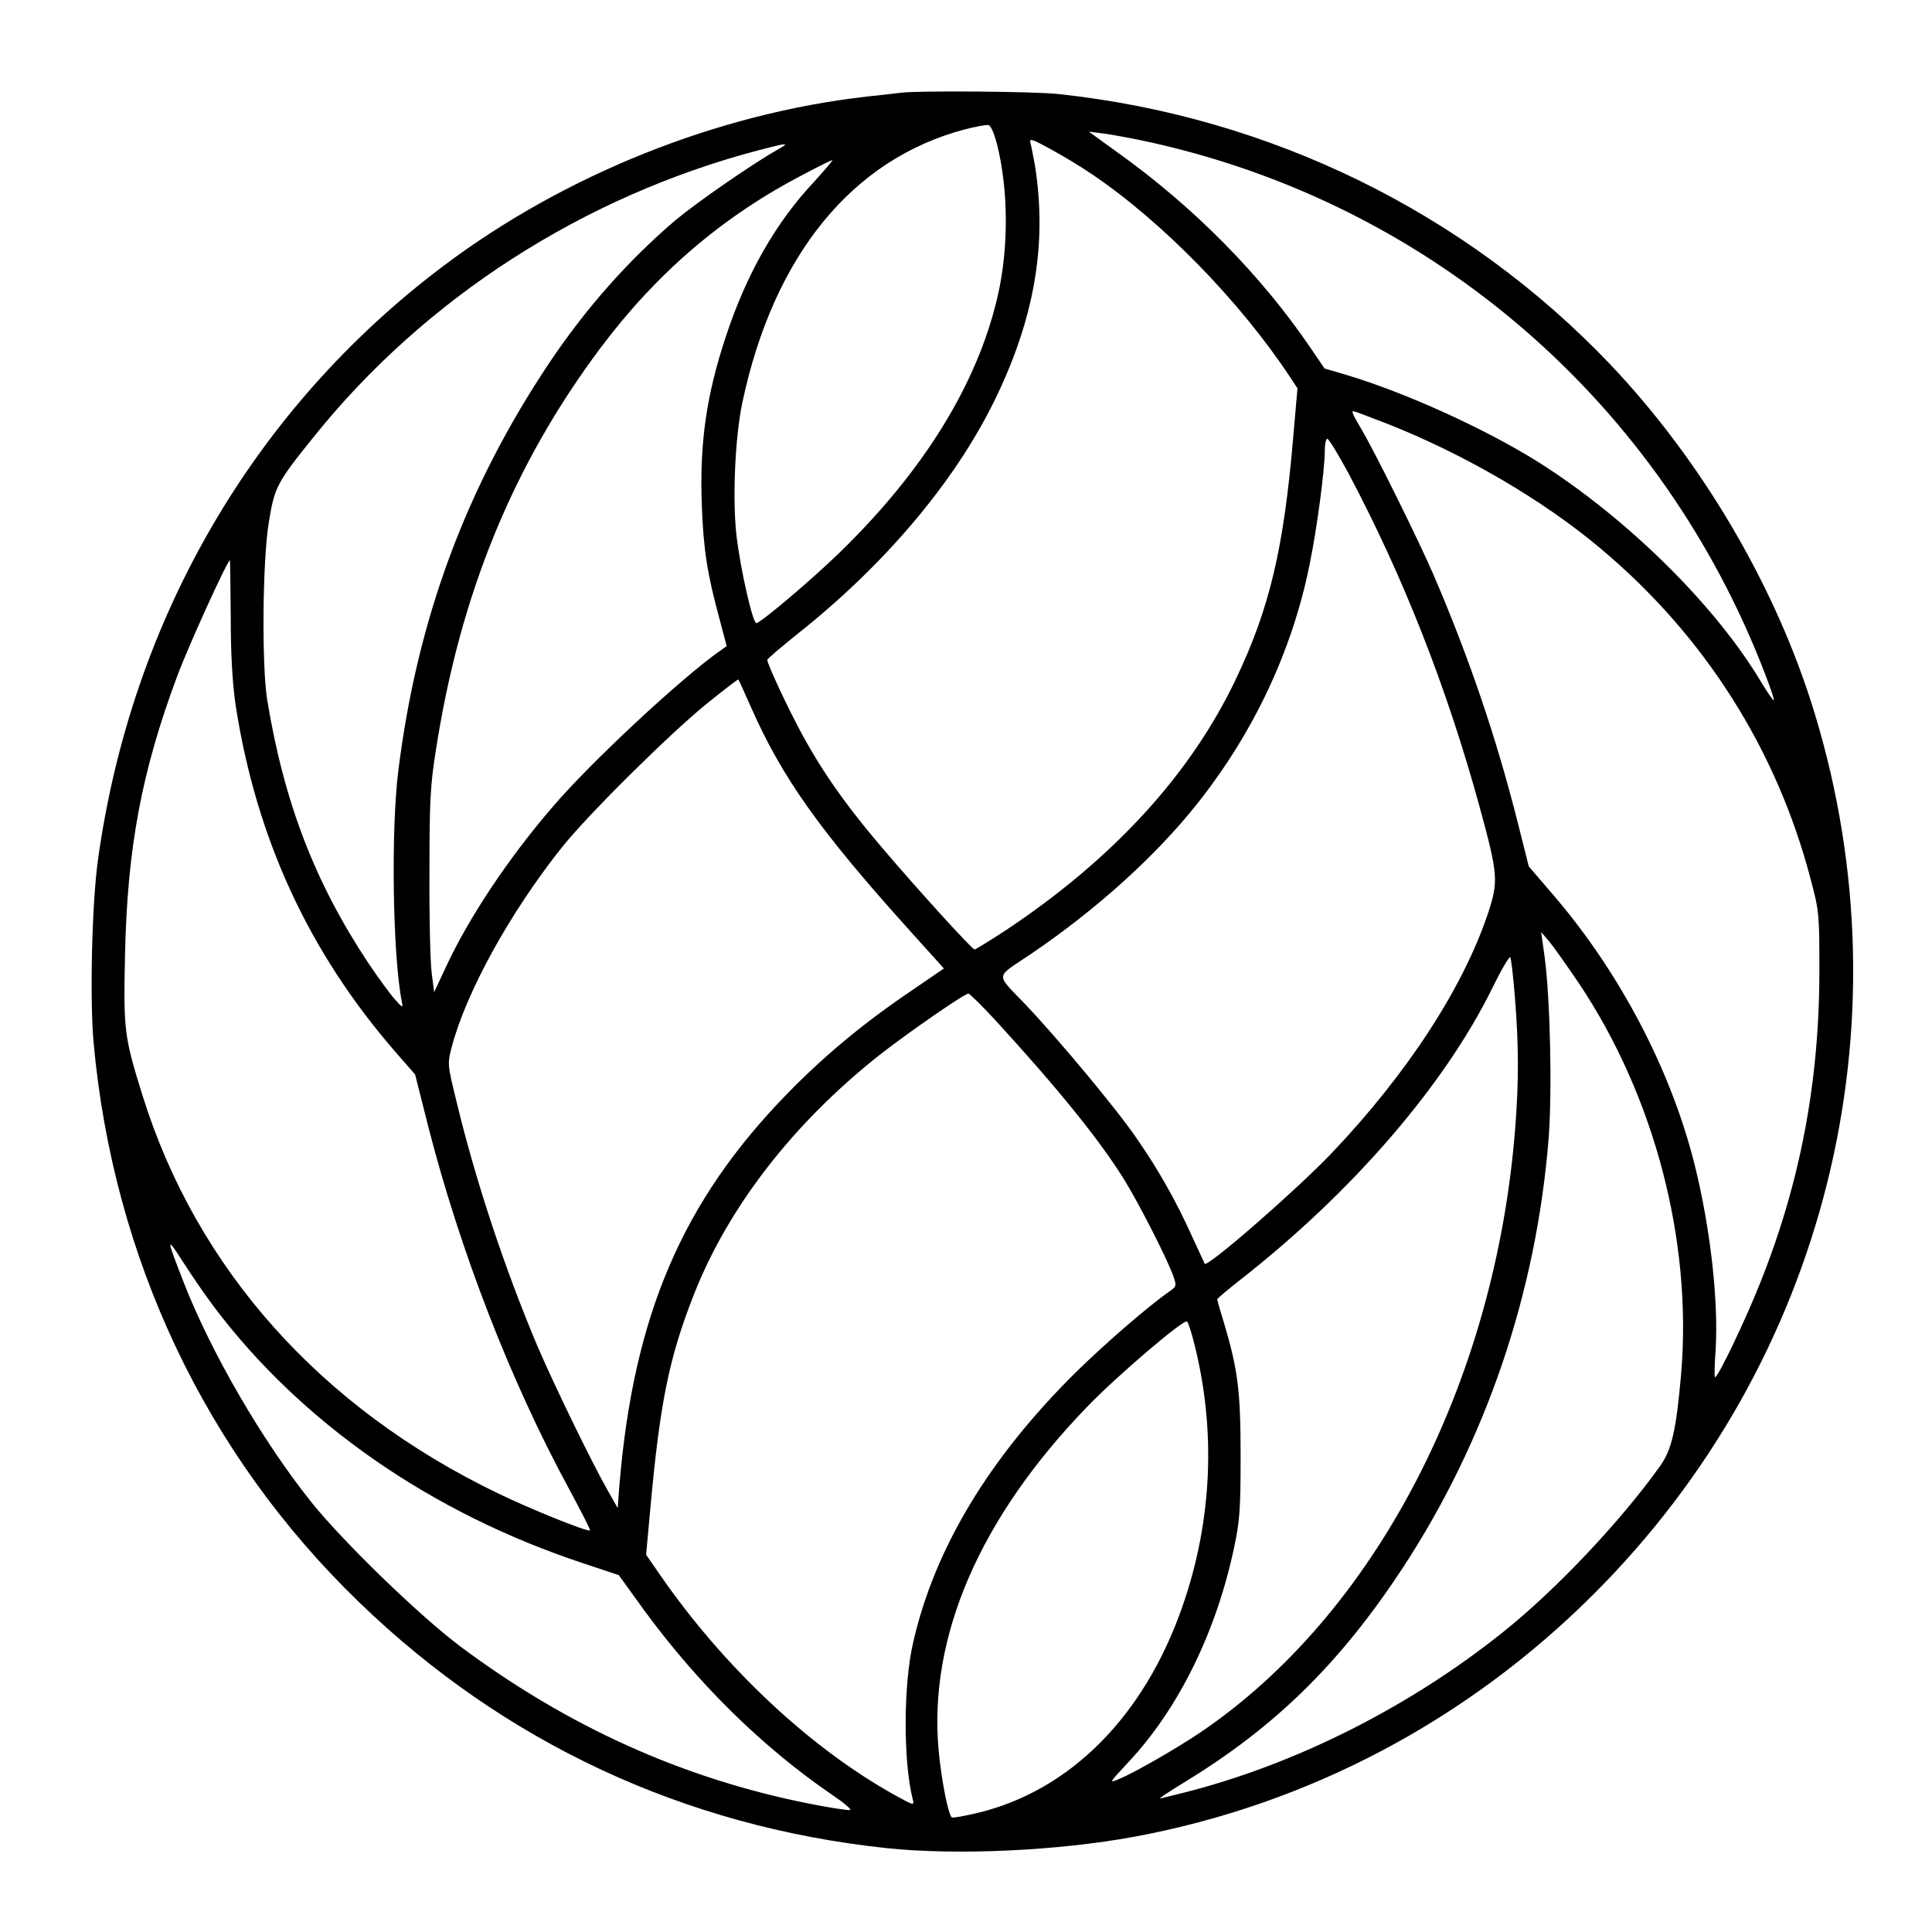
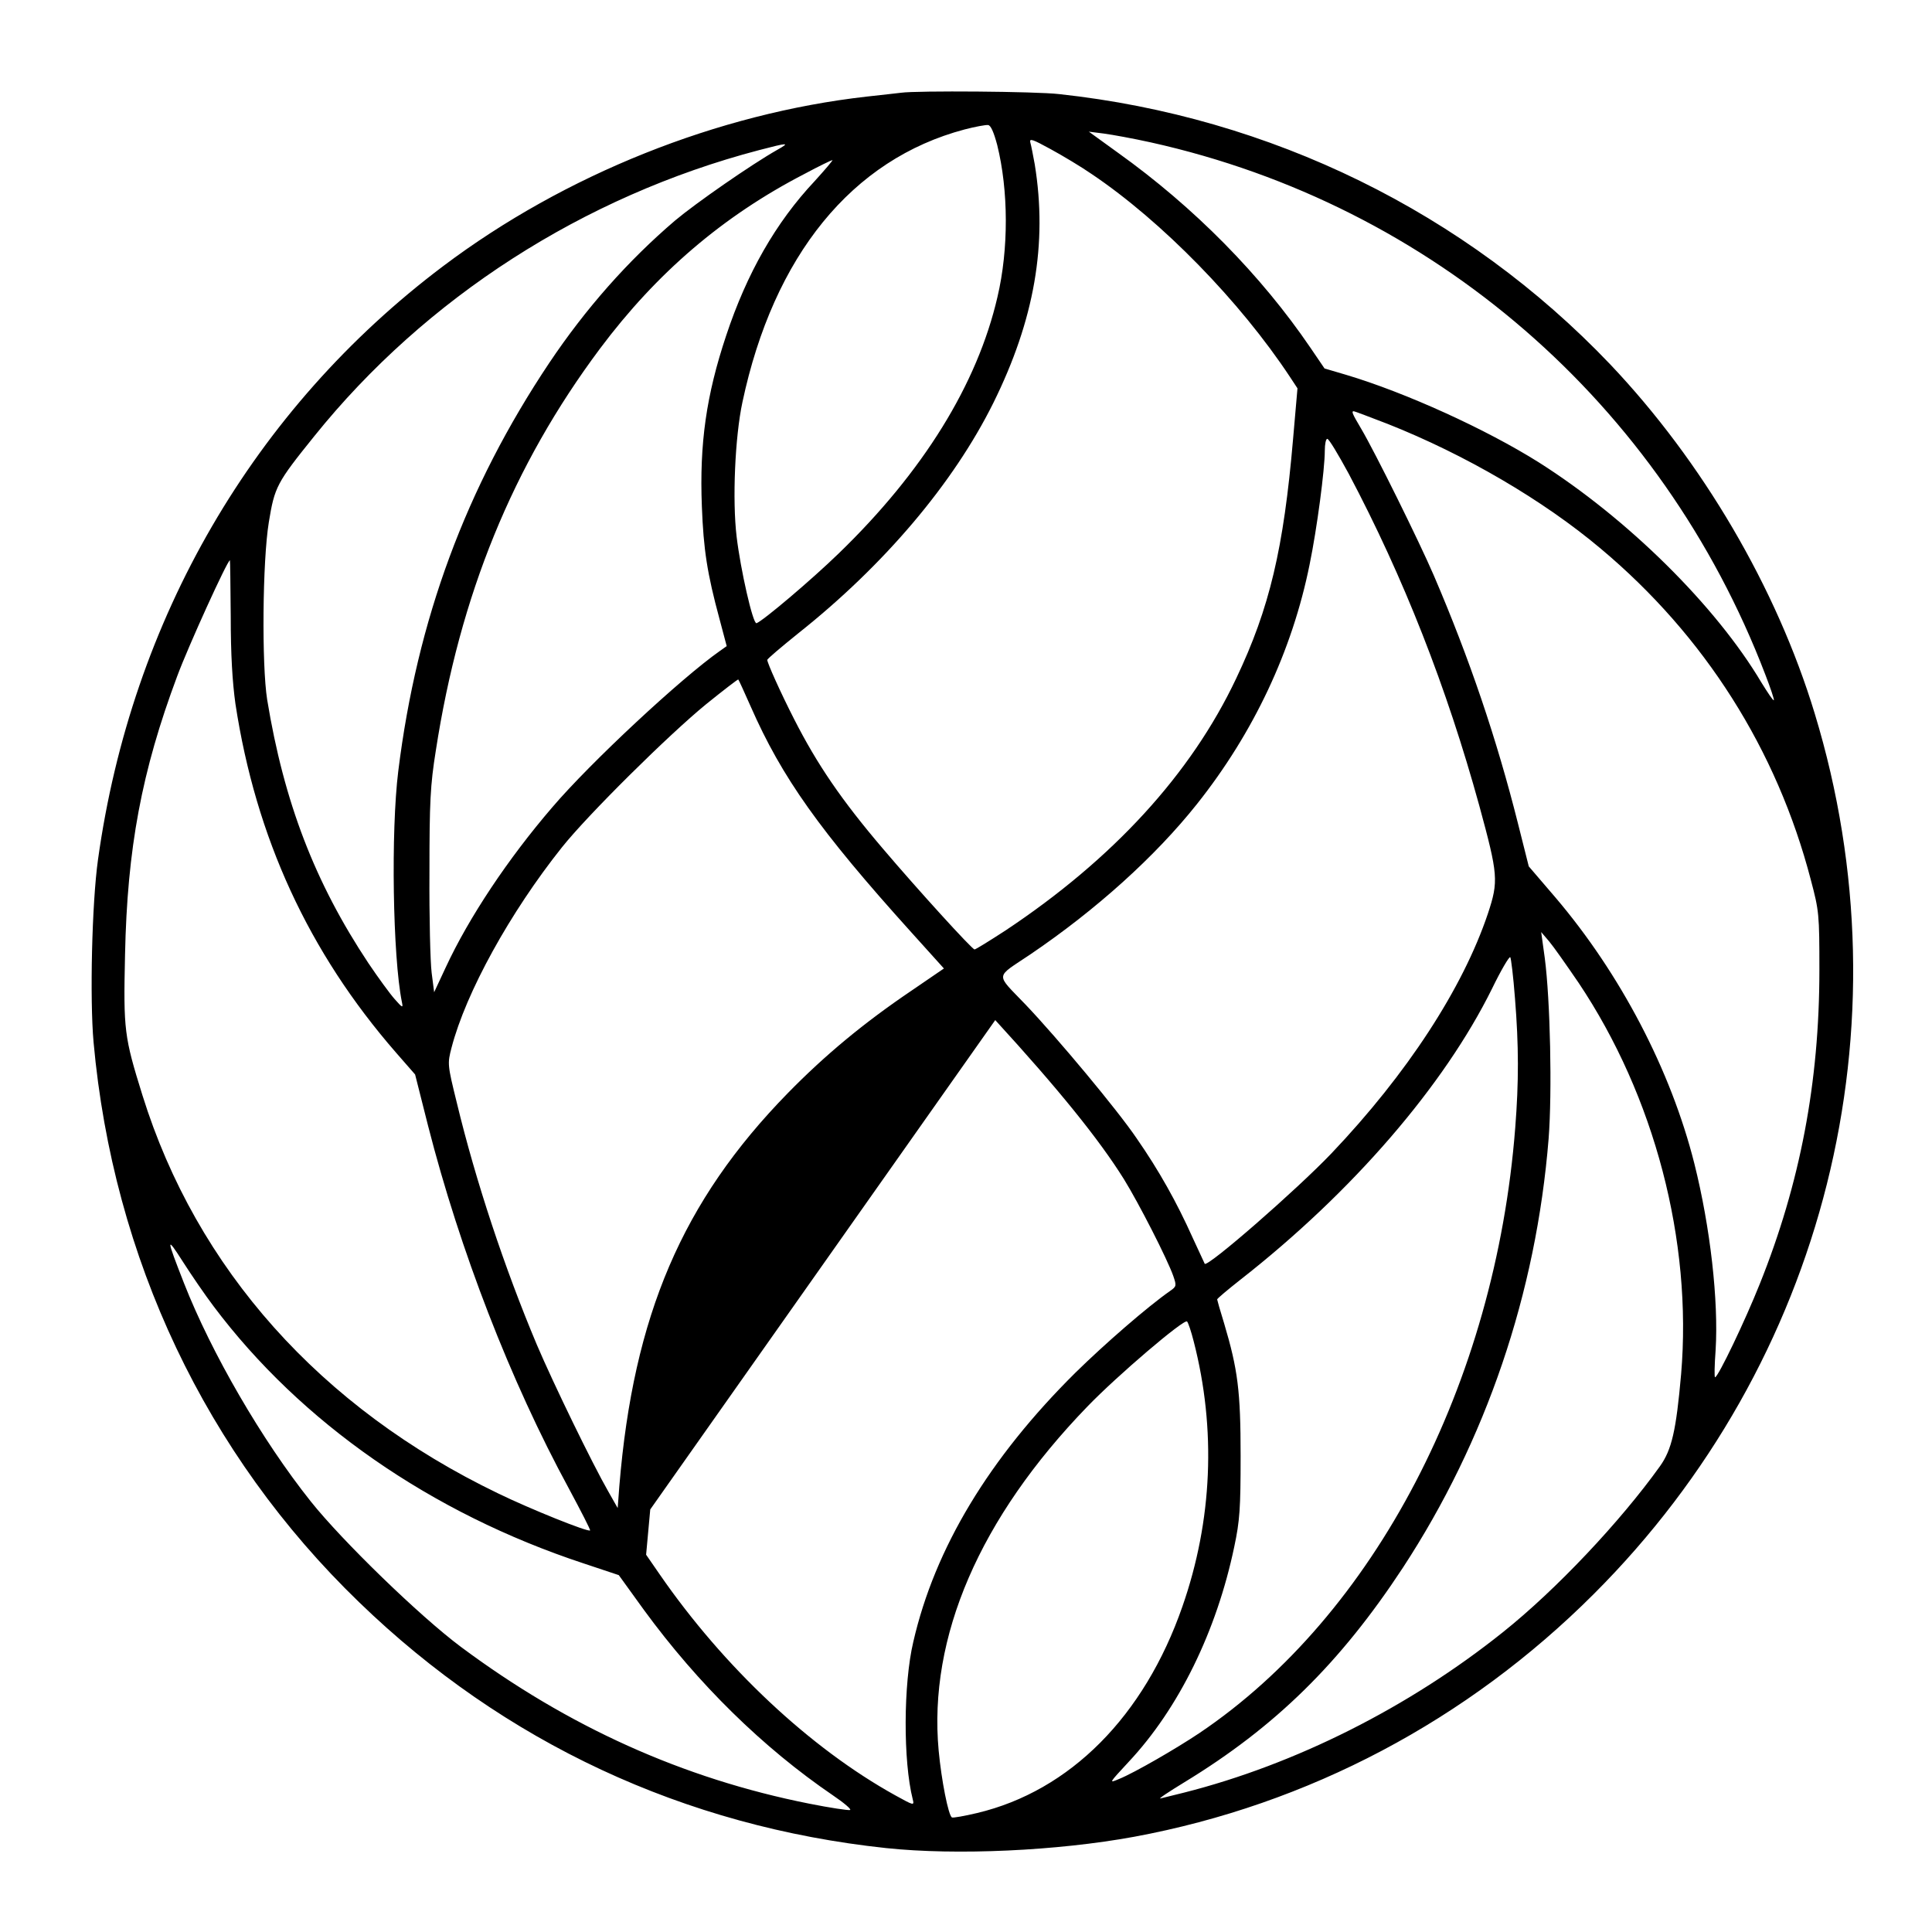
<svg xmlns="http://www.w3.org/2000/svg" version="1.0" width="700pt" height="700pt" viewBox="0 0 700 700" preserveAspectRatio="xMidYMid meet">
  <g transform="translate(0,700) scale(0.1,-0.1)" fill="#000000" stroke="none">
-     <path d="M3265 6664 c-11 -1 -67 -8 -125 -14 -539 -61 -1093 -282 -1534 -614 -687 -517 -1130 -1280 -1251 -2151 -22 -157 -30 -504 -16 -661 71 -784 407 -1493 962 -2029 526 -509 1178 -813 1910 -891 255 -27 620 -10 898 41 632 117 1208 422 1666 880 839 838 1145 2057 800 3190 -138 455 -407 913 -741 1265 -524 550 -1229 896 -1996 979 -85 10 -517 13 -573 5z m348 -189 c41 -165 42 -377 1 -551 -73 -316 -269 -633 -575 -929 -100 -97 -275 -245 -298 -253 -13 -4 -58 195 -72 313 -16 133 -6 362 21 488 113 531 397 880 805 988 38 10 77 17 85 16 10 -1 21 -27 33 -72z m557 9 c1021 -227 1850 -945 2226 -1928 19 -49 33 -91 31 -93 -3 -2 -22 27 -45 64 -165 278 -485 594 -807 798 -191 120 -483 253 -698 317 l-78 23 -51 75 c-179 263 -421 509 -698 707 l-105 76 55 -7 c30 -4 107 -18 170 -32z m-214 -115 c254 -171 537 -461 718 -735 l27 -41 -16 -184 c-34 -396 -85 -613 -206 -867 -164 -347 -447 -655 -837 -914 -57 -37 -107 -68 -111 -68 -9 0 -208 219 -332 365 -150 176 -238 305 -322 470 -49 96 -97 203 -97 214 0 4 51 47 113 97 310 246 561 542 706 834 149 301 197 577 150 865 -6 33 -13 69 -16 79 -4 16 9 11 73 -24 44 -24 111 -64 150 -91z m-1140 88 c-95 -54 -295 -193 -370 -256 -171 -146 -324 -319 -456 -516 -302 -452 -479 -930 -547 -1479 -27 -218 -20 -672 13 -836 5 -23 3 -23 -26 10 -17 19 -60 78 -95 130 -194 292 -306 583 -367 955 -20 126 -17 503 6 643 21 128 28 142 165 312 403 501 975 869 1611 1036 107 28 114 28 66 1z m135 -114 c-140 -149 -245 -333 -320 -559 -72 -216 -97 -391 -88 -619 6 -156 19 -242 64 -408 l26 -98 -24 -17 c-140 -98 -469 -404 -608 -567 -160 -186 -302 -399 -386 -580 l-42 -90 -9 70 c-5 39 -9 203 -8 365 0 254 3 315 23 440 87 564 279 1034 595 1457 205 274 445 480 741 633 52 28 98 50 101 50 3 0 -26 -34 -65 -77z m2077 -879 c280 -111 563 -276 772 -452 376 -315 638 -728 761 -1200 30 -113 31 -125 31 -327 0 -407 -70 -773 -216 -1137 -53 -133 -151 -338 -162 -338 -3 0 -2 44 2 98 11 178 -19 445 -77 676 -85 338 -268 688 -504 965 l-96 112 -39 155 c-77 306 -175 596 -305 899 -52 121 -214 449 -264 533 -32 54 -35 62 -26 62 3 0 58 -21 123 -46z m-141 -181 c199 -376 355 -774 473 -1203 68 -250 70 -272 31 -390 -91 -271 -293 -581 -567 -869 -126 -132 -447 -412 -459 -400 -1 2 -21 45 -44 95 -57 127 -121 242 -203 360 -69 102 -285 361 -402 484 -111 116 -112 95 17 182 239 162 453 355 604 545 205 258 345 555 408 868 27 131 55 345 55 412 0 24 4 43 9 43 6 0 40 -57 78 -127z m-4051 -516 c0 -139 6 -238 17 -317 74 -485 265 -900 582 -1264 l69 -79 47 -186 c115 -450 298 -924 510 -1314 44 -82 79 -150 77 -152 -7 -7 -218 78 -333 134 -644 310 -1093 814 -1289 1443 -66 212 -69 235 -63 508 8 386 60 665 189 1010 40 108 182 420 191 420 1 0 2 -91 3 -203z m1884 -327 c113 -257 249 -449 581 -817 l119 -132 -117 -80 c-173 -117 -313 -233 -449 -372 -382 -391 -559 -805 -610 -1423 l-6 -80 -34 60 c-57 99 -199 391 -259 532 -117 278 -221 591 -290 877 -34 138 -34 141 -19 199 52 200 212 490 400 726 94 118 387 408 523 519 62 50 115 91 116 89 2 -2 22 -46 45 -98z m2999 -1000 c276 -412 413 -936 372 -1419 -18 -205 -34 -274 -77 -334 -144 -201 -376 -447 -569 -601 -340 -272 -752 -479 -1155 -581 -36 -9 -74 -18 -85 -21 -11 -3 28 23 87 59 328 200 563 430 791 777 301 460 483 994 528 1555 13 169 6 501 -14 654 l-13 94 29 -34 c16 -19 63 -86 106 -149z m-230 -56 c14 -174 14 -304 1 -470 -72 -927 -510 -1766 -1144 -2193 -85 -57 -236 -144 -290 -166 -40 -17 -39 -17 33 61 182 194 319 474 383 780 20 94 23 139 23 329 0 235 -10 313 -60 481 -14 45 -25 84 -25 86 0 3 38 35 85 72 405 317 737 702 911 1054 32 66 62 117 66 114 3 -4 11 -70 17 -148z m-1883 -80 c229 -250 376 -432 466 -576 55 -89 157 -289 179 -351 12 -35 12 -38 -11 -54 -83 -58 -237 -192 -343 -296 -313 -310 -510 -636 -588 -976 -36 -152 -37 -432 -2 -570 6 -24 4 -23 -63 14 -309 171 -622 465 -854 801 l-49 71 15 164 c35 387 68 550 159 781 125 316 359 618 671 865 102 80 308 223 323 223 4 0 48 -43 97 -96z m-2832 -1037 c317 -422 788 -749 1339 -931 l129 -43 91 -126 c196 -268 431 -499 685 -672 40 -27 68 -51 62 -53 -6 -2 -73 8 -148 23 -458 91 -874 279 -1262 568 -150 112 -430 384 -544 527 -177 222 -360 538 -459 790 -65 166 -66 175 -4 78 30 -47 80 -120 111 -161z m3551 -127 c82 -318 68 -649 -41 -961 -138 -397 -407 -668 -744 -748 -46 -11 -87 -18 -91 -16 -13 8 -38 135 -48 242 -38 411 148 843 539 1247 108 112 351 319 361 308 4 -4 15 -36 24 -72z" />
+     <path d="M3265 6664 c-11 -1 -67 -8 -125 -14 -539 -61 -1093 -282 -1534 -614 -687 -517 -1130 -1280 -1251 -2151 -22 -157 -30 -504 -16 -661 71 -784 407 -1493 962 -2029 526 -509 1178 -813 1910 -891 255 -27 620 -10 898 41 632 117 1208 422 1666 880 839 838 1145 2057 800 3190 -138 455 -407 913 -741 1265 -524 550 -1229 896 -1996 979 -85 10 -517 13 -573 5z m348 -189 c41 -165 42 -377 1 -551 -73 -316 -269 -633 -575 -929 -100 -97 -275 -245 -298 -253 -13 -4 -58 195 -72 313 -16 133 -6 362 21 488 113 531 397 880 805 988 38 10 77 17 85 16 10 -1 21 -27 33 -72z m557 9 c1021 -227 1850 -945 2226 -1928 19 -49 33 -91 31 -93 -3 -2 -22 27 -45 64 -165 278 -485 594 -807 798 -191 120 -483 253 -698 317 l-78 23 -51 75 c-179 263 -421 509 -698 707 l-105 76 55 -7 c30 -4 107 -18 170 -32z m-214 -115 c254 -171 537 -461 718 -735 l27 -41 -16 -184 c-34 -396 -85 -613 -206 -867 -164 -347 -447 -655 -837 -914 -57 -37 -107 -68 -111 -68 -9 0 -208 219 -332 365 -150 176 -238 305 -322 470 -49 96 -97 203 -97 214 0 4 51 47 113 97 310 246 561 542 706 834 149 301 197 577 150 865 -6 33 -13 69 -16 79 -4 16 9 11 73 -24 44 -24 111 -64 150 -91z m-1140 88 c-95 -54 -295 -193 -370 -256 -171 -146 -324 -319 -456 -516 -302 -452 -479 -930 -547 -1479 -27 -218 -20 -672 13 -836 5 -23 3 -23 -26 10 -17 19 -60 78 -95 130 -194 292 -306 583 -367 955 -20 126 -17 503 6 643 21 128 28 142 165 312 403 501 975 869 1611 1036 107 28 114 28 66 1z m135 -114 c-140 -149 -245 -333 -320 -559 -72 -216 -97 -391 -88 -619 6 -156 19 -242 64 -408 l26 -98 -24 -17 c-140 -98 -469 -404 -608 -567 -160 -186 -302 -399 -386 -580 l-42 -90 -9 70 c-5 39 -9 203 -8 365 0 254 3 315 23 440 87 564 279 1034 595 1457 205 274 445 480 741 633 52 28 98 50 101 50 3 0 -26 -34 -65 -77z m2077 -879 c280 -111 563 -276 772 -452 376 -315 638 -728 761 -1200 30 -113 31 -125 31 -327 0 -407 -70 -773 -216 -1137 -53 -133 -151 -338 -162 -338 -3 0 -2 44 2 98 11 178 -19 445 -77 676 -85 338 -268 688 -504 965 l-96 112 -39 155 c-77 306 -175 596 -305 899 -52 121 -214 449 -264 533 -32 54 -35 62 -26 62 3 0 58 -21 123 -46z m-141 -181 c199 -376 355 -774 473 -1203 68 -250 70 -272 31 -390 -91 -271 -293 -581 -567 -869 -126 -132 -447 -412 -459 -400 -1 2 -21 45 -44 95 -57 127 -121 242 -203 360 -69 102 -285 361 -402 484 -111 116 -112 95 17 182 239 162 453 355 604 545 205 258 345 555 408 868 27 131 55 345 55 412 0 24 4 43 9 43 6 0 40 -57 78 -127z m-4051 -516 c0 -139 6 -238 17 -317 74 -485 265 -900 582 -1264 l69 -79 47 -186 c115 -450 298 -924 510 -1314 44 -82 79 -150 77 -152 -7 -7 -218 78 -333 134 -644 310 -1093 814 -1289 1443 -66 212 -69 235 -63 508 8 386 60 665 189 1010 40 108 182 420 191 420 1 0 2 -91 3 -203z m1884 -327 c113 -257 249 -449 581 -817 l119 -132 -117 -80 c-173 -117 -313 -233 -449 -372 -382 -391 -559 -805 -610 -1423 l-6 -80 -34 60 c-57 99 -199 391 -259 532 -117 278 -221 591 -290 877 -34 138 -34 141 -19 199 52 200 212 490 400 726 94 118 387 408 523 519 62 50 115 91 116 89 2 -2 22 -46 45 -98z m2999 -1000 c276 -412 413 -936 372 -1419 -18 -205 -34 -274 -77 -334 -144 -201 -376 -447 -569 -601 -340 -272 -752 -479 -1155 -581 -36 -9 -74 -18 -85 -21 -11 -3 28 23 87 59 328 200 563 430 791 777 301 460 483 994 528 1555 13 169 6 501 -14 654 l-13 94 29 -34 c16 -19 63 -86 106 -149z m-230 -56 c14 -174 14 -304 1 -470 -72 -927 -510 -1766 -1144 -2193 -85 -57 -236 -144 -290 -166 -40 -17 -39 -17 33 61 182 194 319 474 383 780 20 94 23 139 23 329 0 235 -10 313 -60 481 -14 45 -25 84 -25 86 0 3 38 35 85 72 405 317 737 702 911 1054 32 66 62 117 66 114 3 -4 11 -70 17 -148z m-1883 -80 c229 -250 376 -432 466 -576 55 -89 157 -289 179 -351 12 -35 12 -38 -11 -54 -83 -58 -237 -192 -343 -296 -313 -310 -510 -636 -588 -976 -36 -152 -37 -432 -2 -570 6 -24 4 -23 -63 14 -309 171 -622 465 -854 801 l-49 71 15 164 z m-2832 -1037 c317 -422 788 -749 1339 -931 l129 -43 91 -126 c196 -268 431 -499 685 -672 40 -27 68 -51 62 -53 -6 -2 -73 8 -148 23 -458 91 -874 279 -1262 568 -150 112 -430 384 -544 527 -177 222 -360 538 -459 790 -65 166 -66 175 -4 78 30 -47 80 -120 111 -161z m3551 -127 c82 -318 68 -649 -41 -961 -138 -397 -407 -668 -744 -748 -46 -11 -87 -18 -91 -16 -13 8 -38 135 -48 242 -38 411 148 843 539 1247 108 112 351 319 361 308 4 -4 15 -36 24 -72z" />
  </g>
</svg>